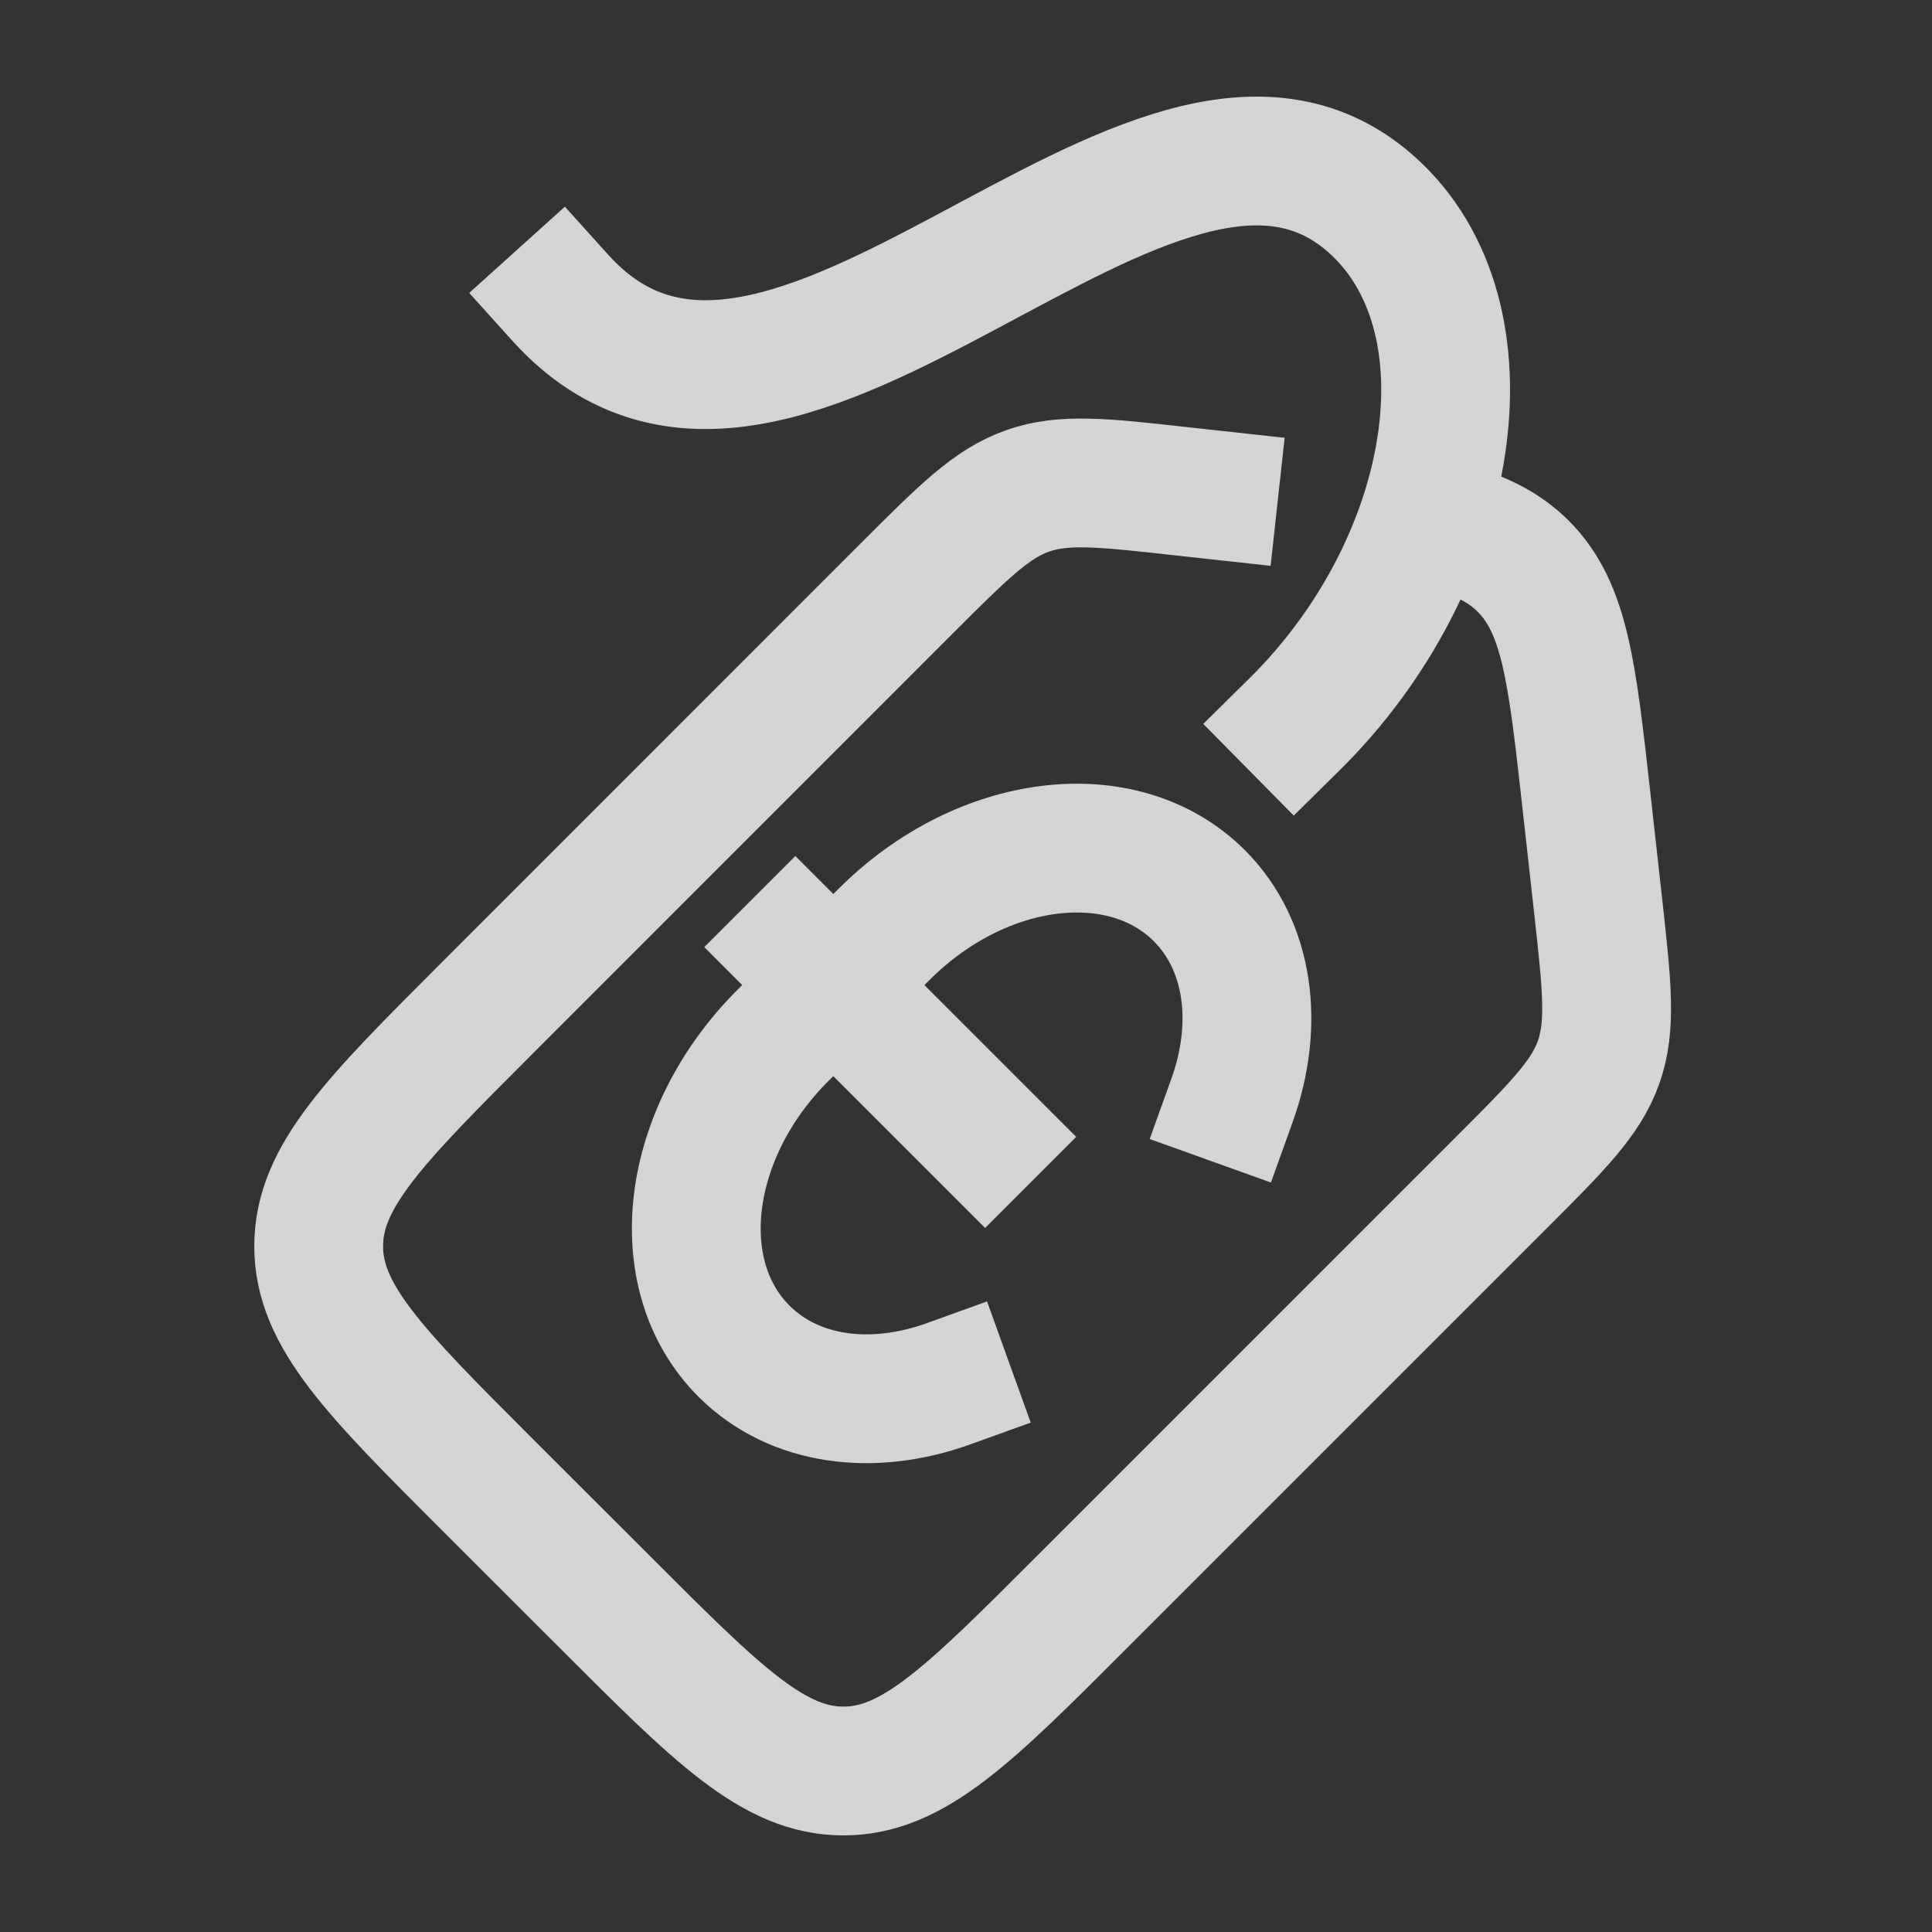
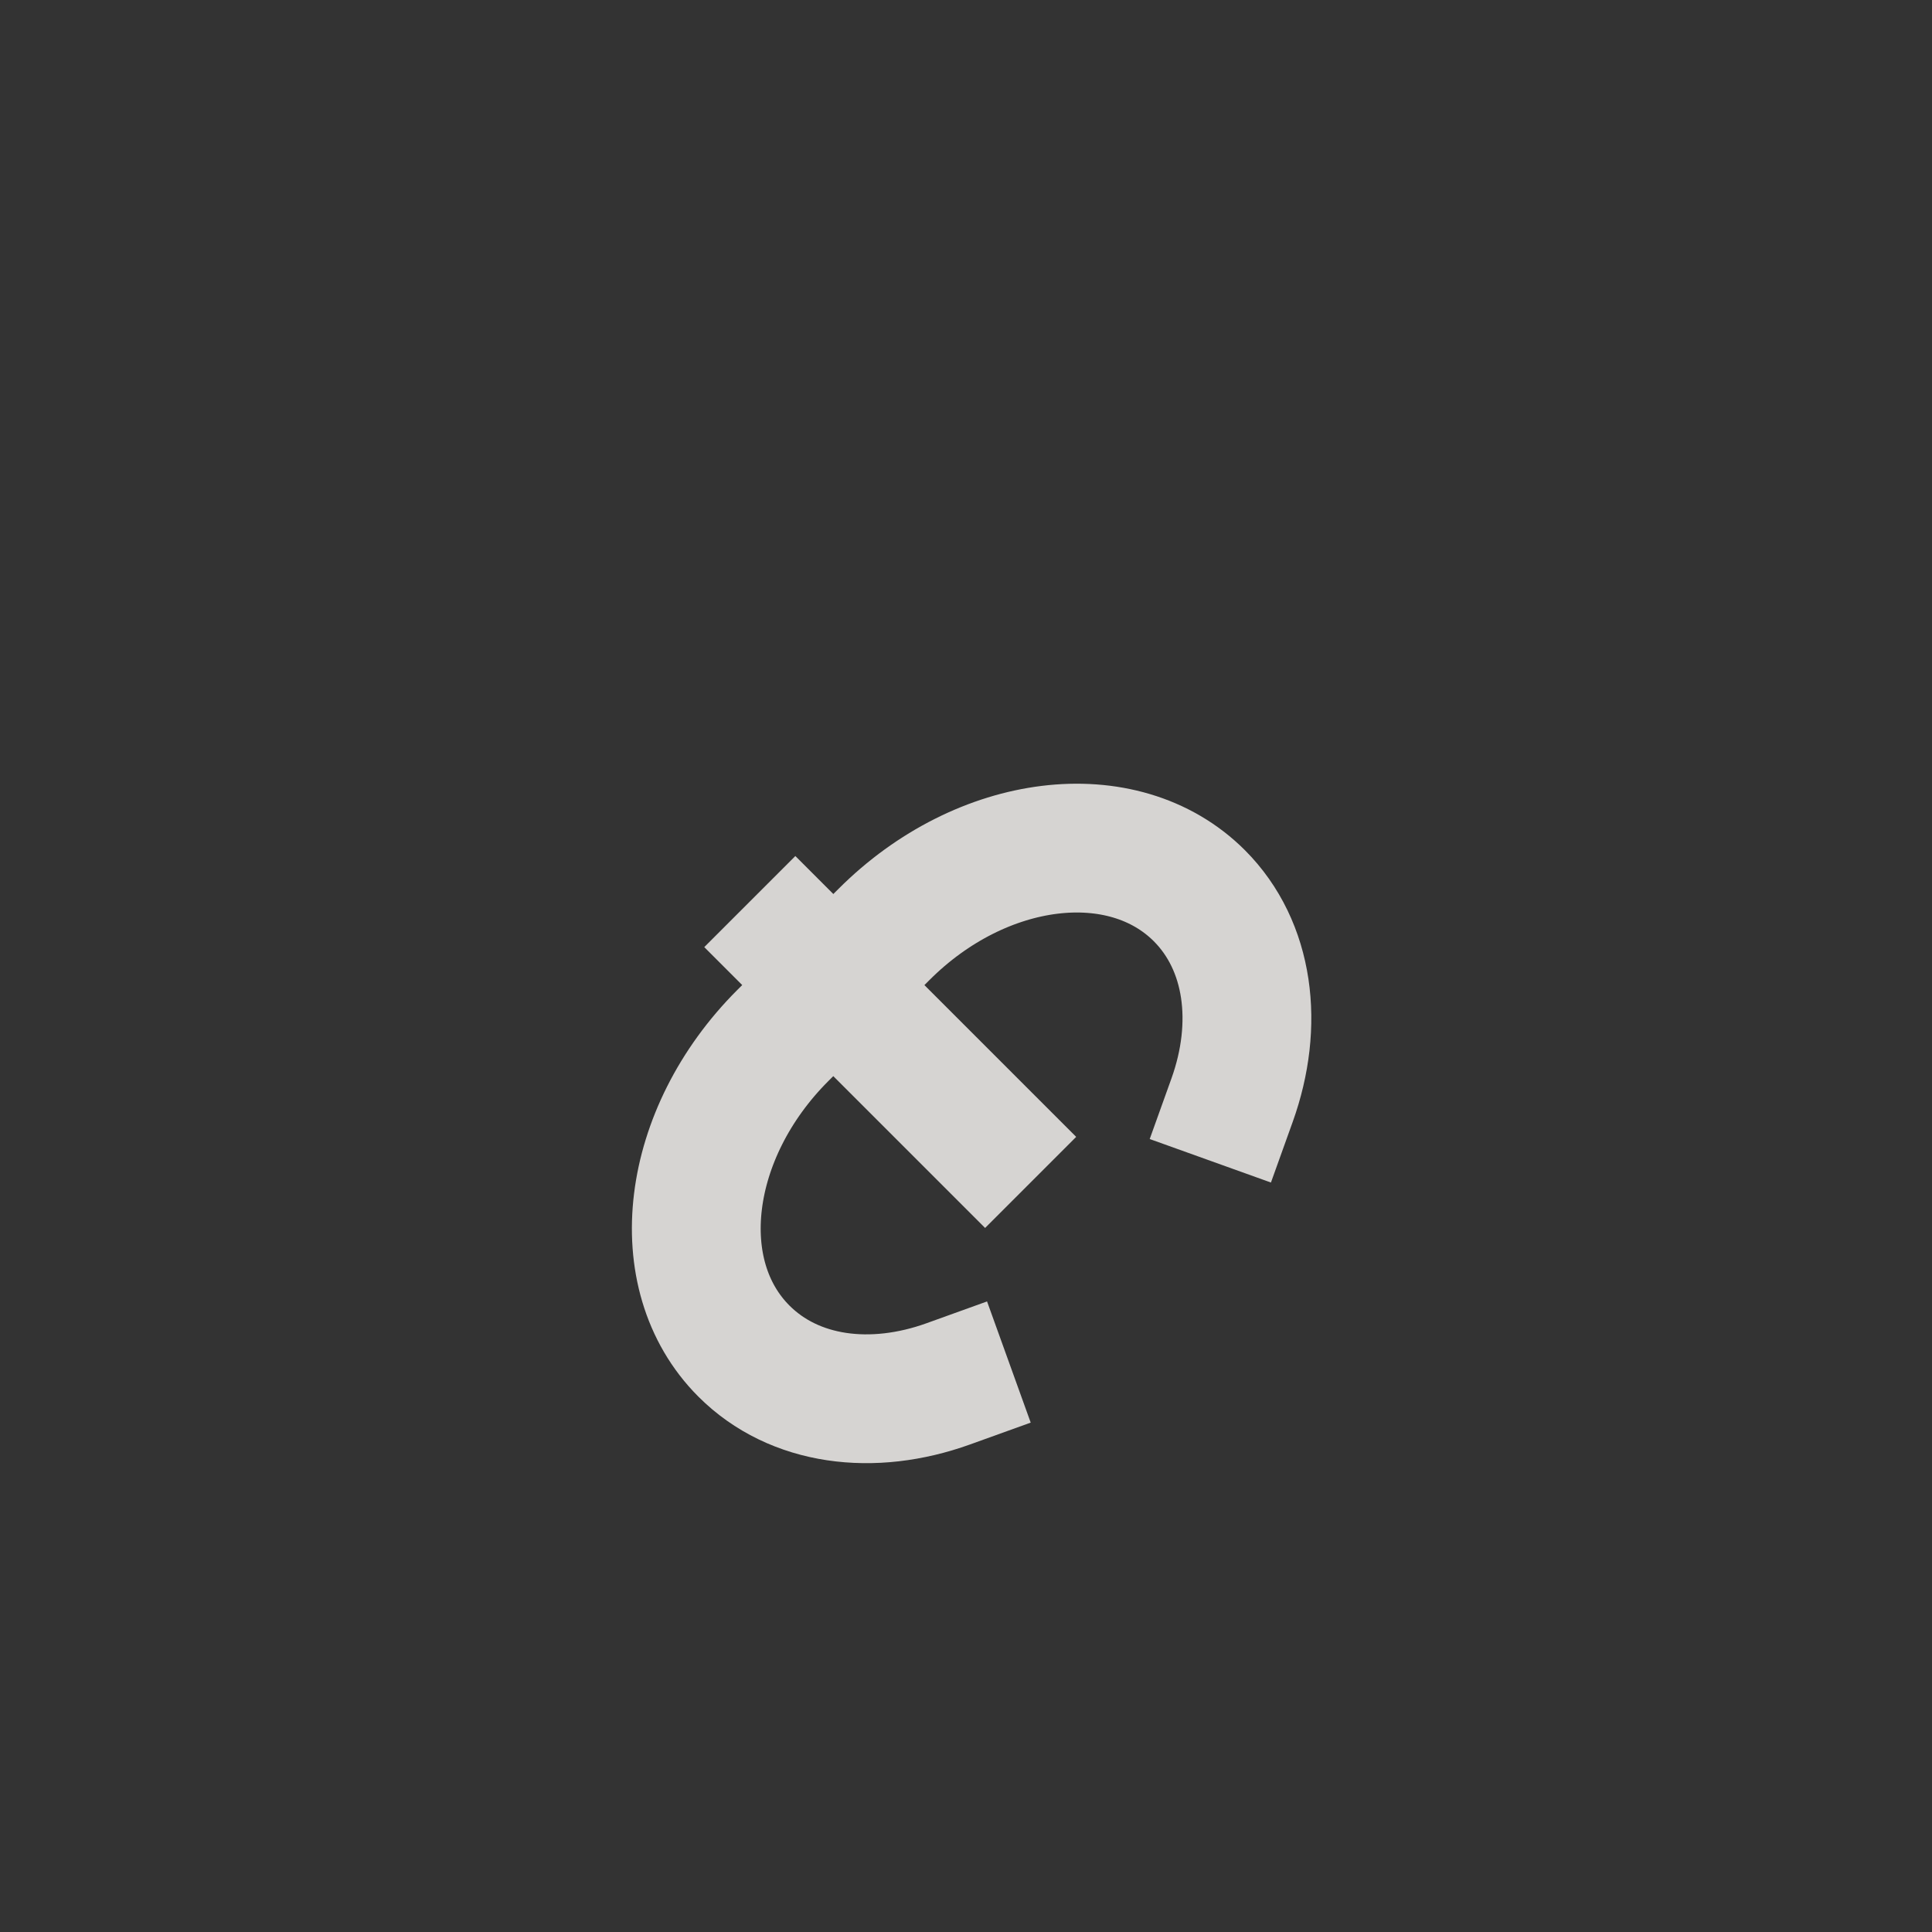
<svg xmlns="http://www.w3.org/2000/svg" width="18" height="18" viewBox="0 0 18 18" fill="none">
  <rect x="0" y="0" width="18" height="18" fill="#333333" stroke="none" />
  <g clip-path="url(#clip0_525_9044)">
-     <path d="M13.42 4.89C13.759 4.971 14.001 5.085 14.192 5.276C14.581 5.665 14.647 6.262 14.78 7.456L14.891 8.453C14.972 9.188 15.013 9.556 14.895 9.893C14.777 10.229 14.515 10.491 13.992 11.014L10.073 14.933C9.029 15.978 8.507 16.5 7.858 16.5C7.209 16.5 6.687 15.978 5.643 14.933L4.535 13.826C3.491 12.782 2.969 12.259 2.969 11.611C2.969 10.962 3.491 10.44 4.535 9.396L8.454 5.476C8.978 4.953 9.239 4.691 9.576 4.573C9.913 4.455 10.28 4.496 11.015 4.578L11.307 4.61M5.219 2.773C7.304 5.086 10.743 0.093 12.778 1.905C13.949 2.948 13.579 5.25 12.059 6.75" stroke="#FFFCFA" stroke-opacity="0.8" stroke-width="1.2" stroke-linecap="square" />
    <path d="M8.835 12.893C8.13 13.147 7.4 13.057 6.931 12.588C6.219 11.876 6.381 10.561 7.292 9.649L8.235 8.707C9.146 7.795 10.462 7.634 11.174 8.345C11.642 8.814 11.732 9.545 11.479 10.25M7.41 8.824L9.178 10.592" stroke="#FFFCFA" stroke-opacity="0.8" stroke-width="1.2" stroke-linecap="square" />
  </g>
  <defs>
    <clipPath id="clip0_525_9044">
      <rect width="18" height="18" fill="white" />
    </clipPath>
  </defs>
</svg>